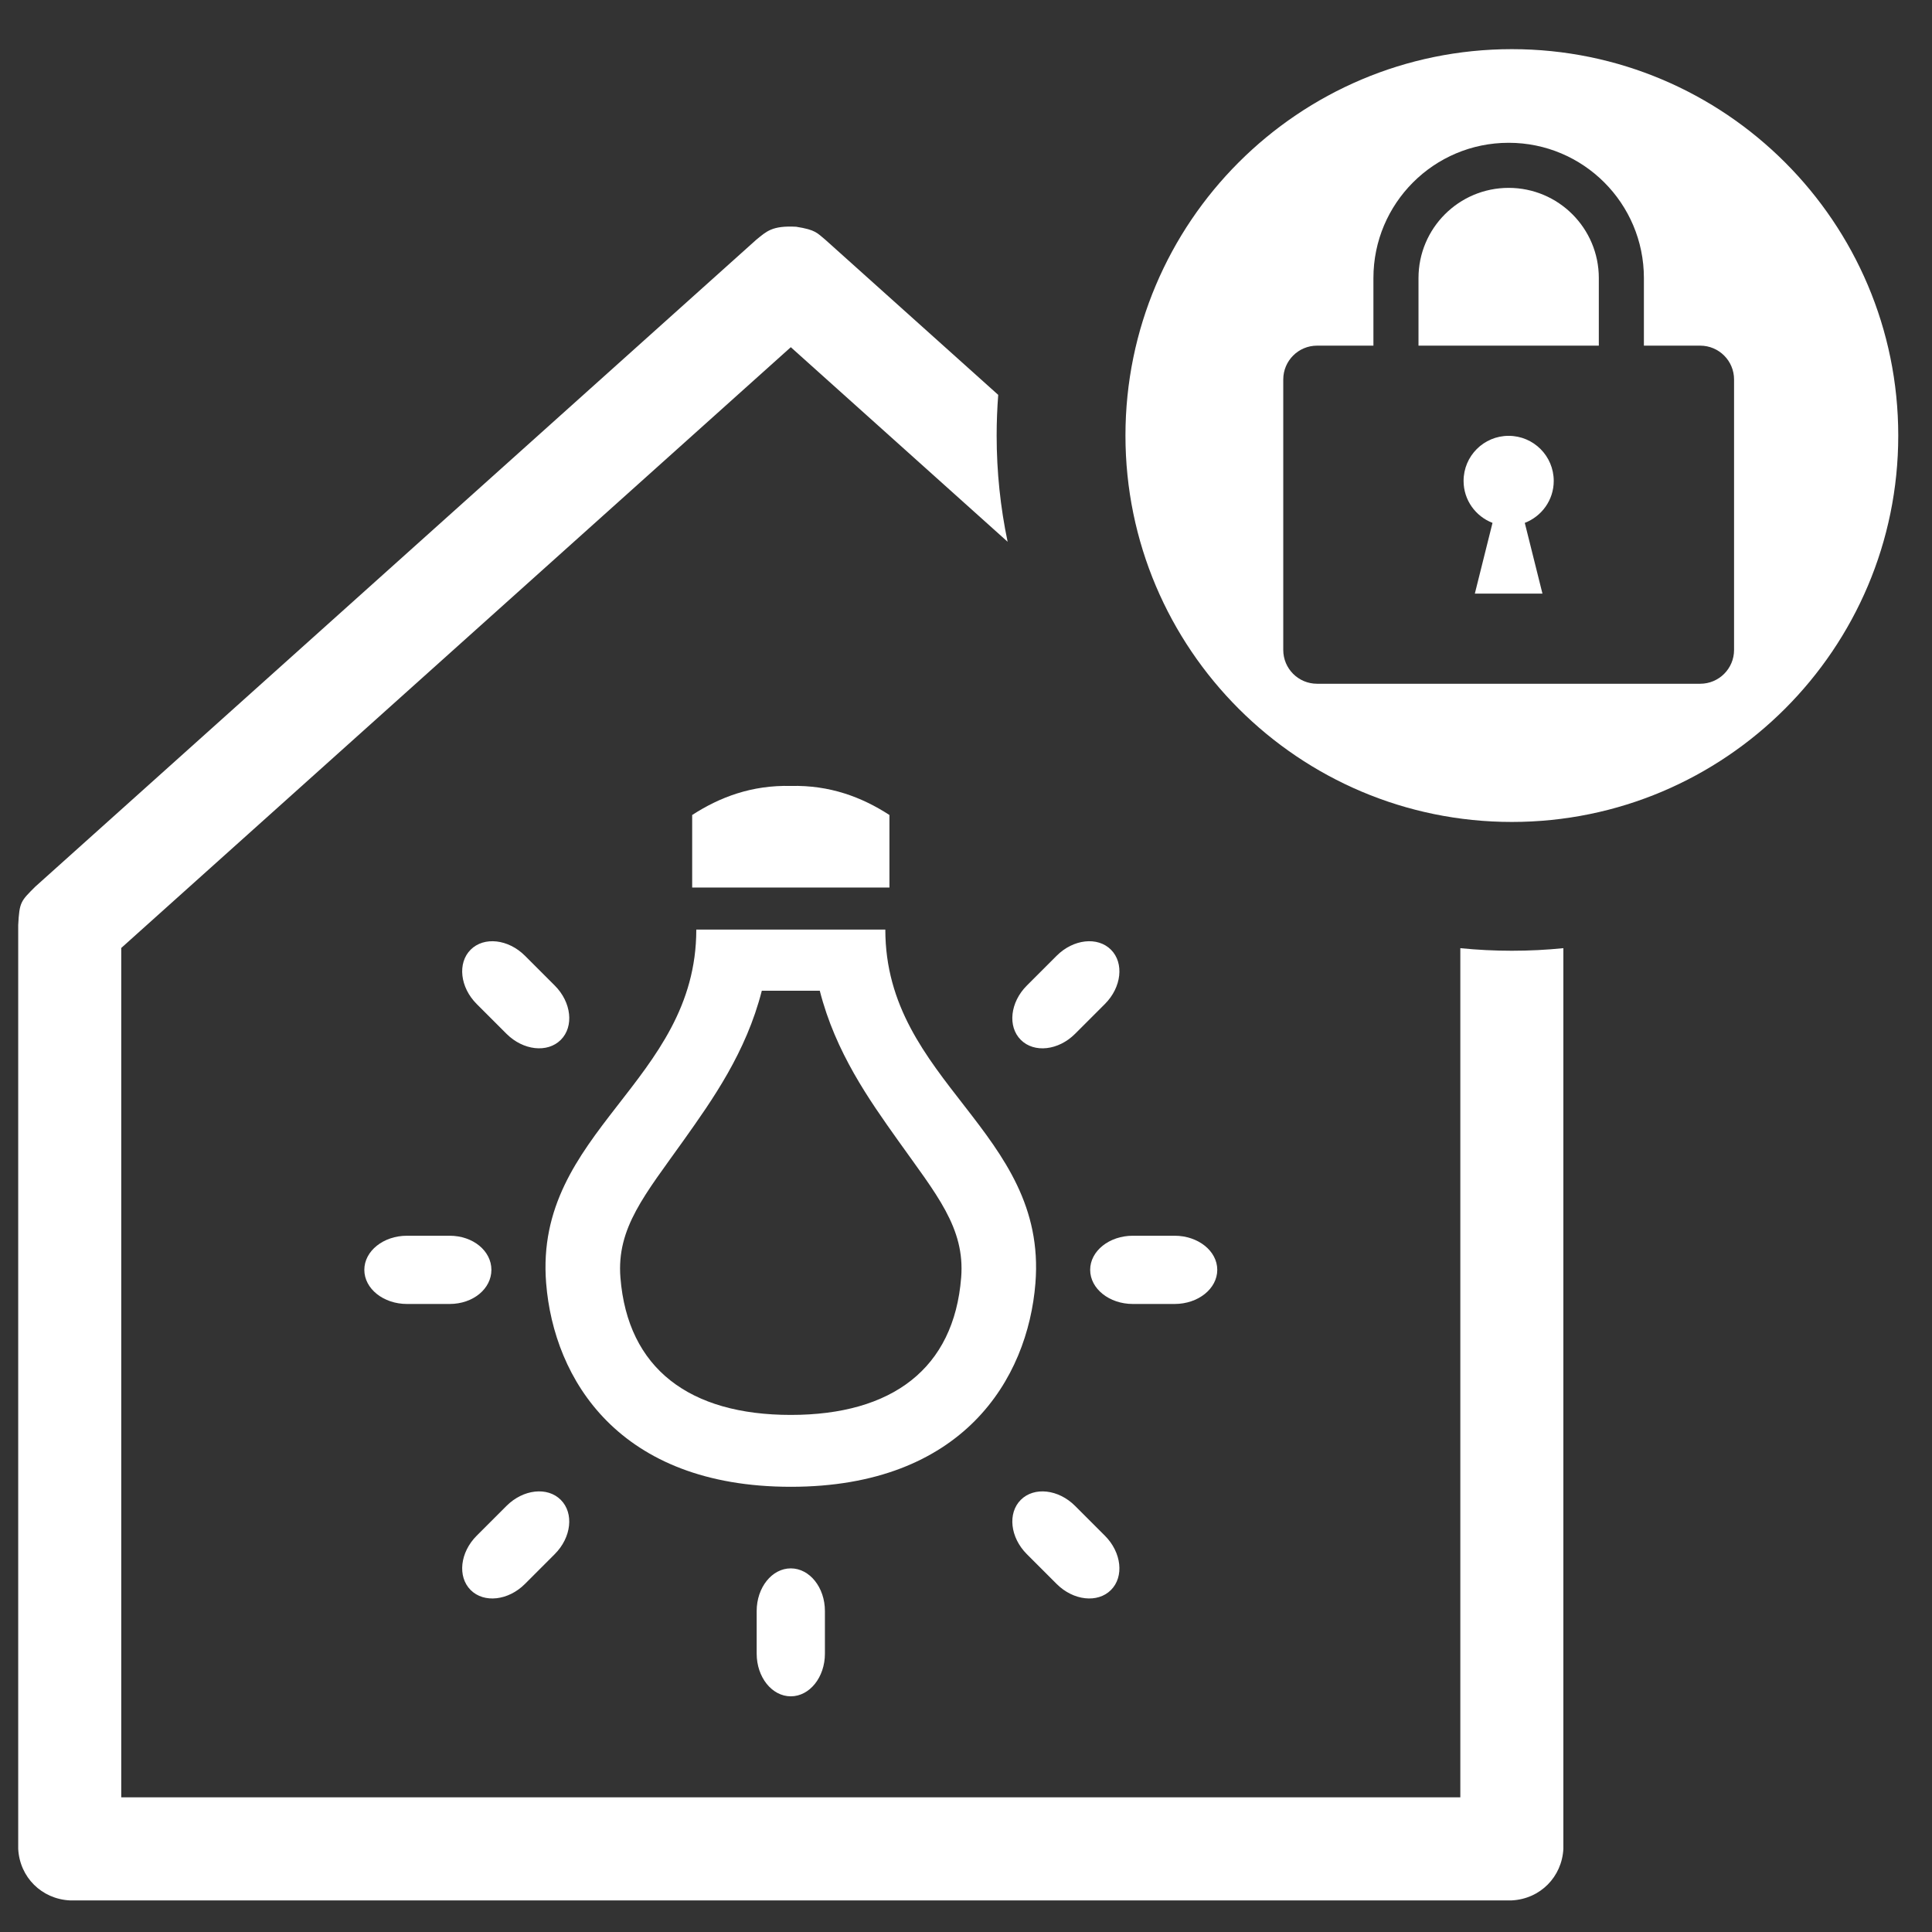
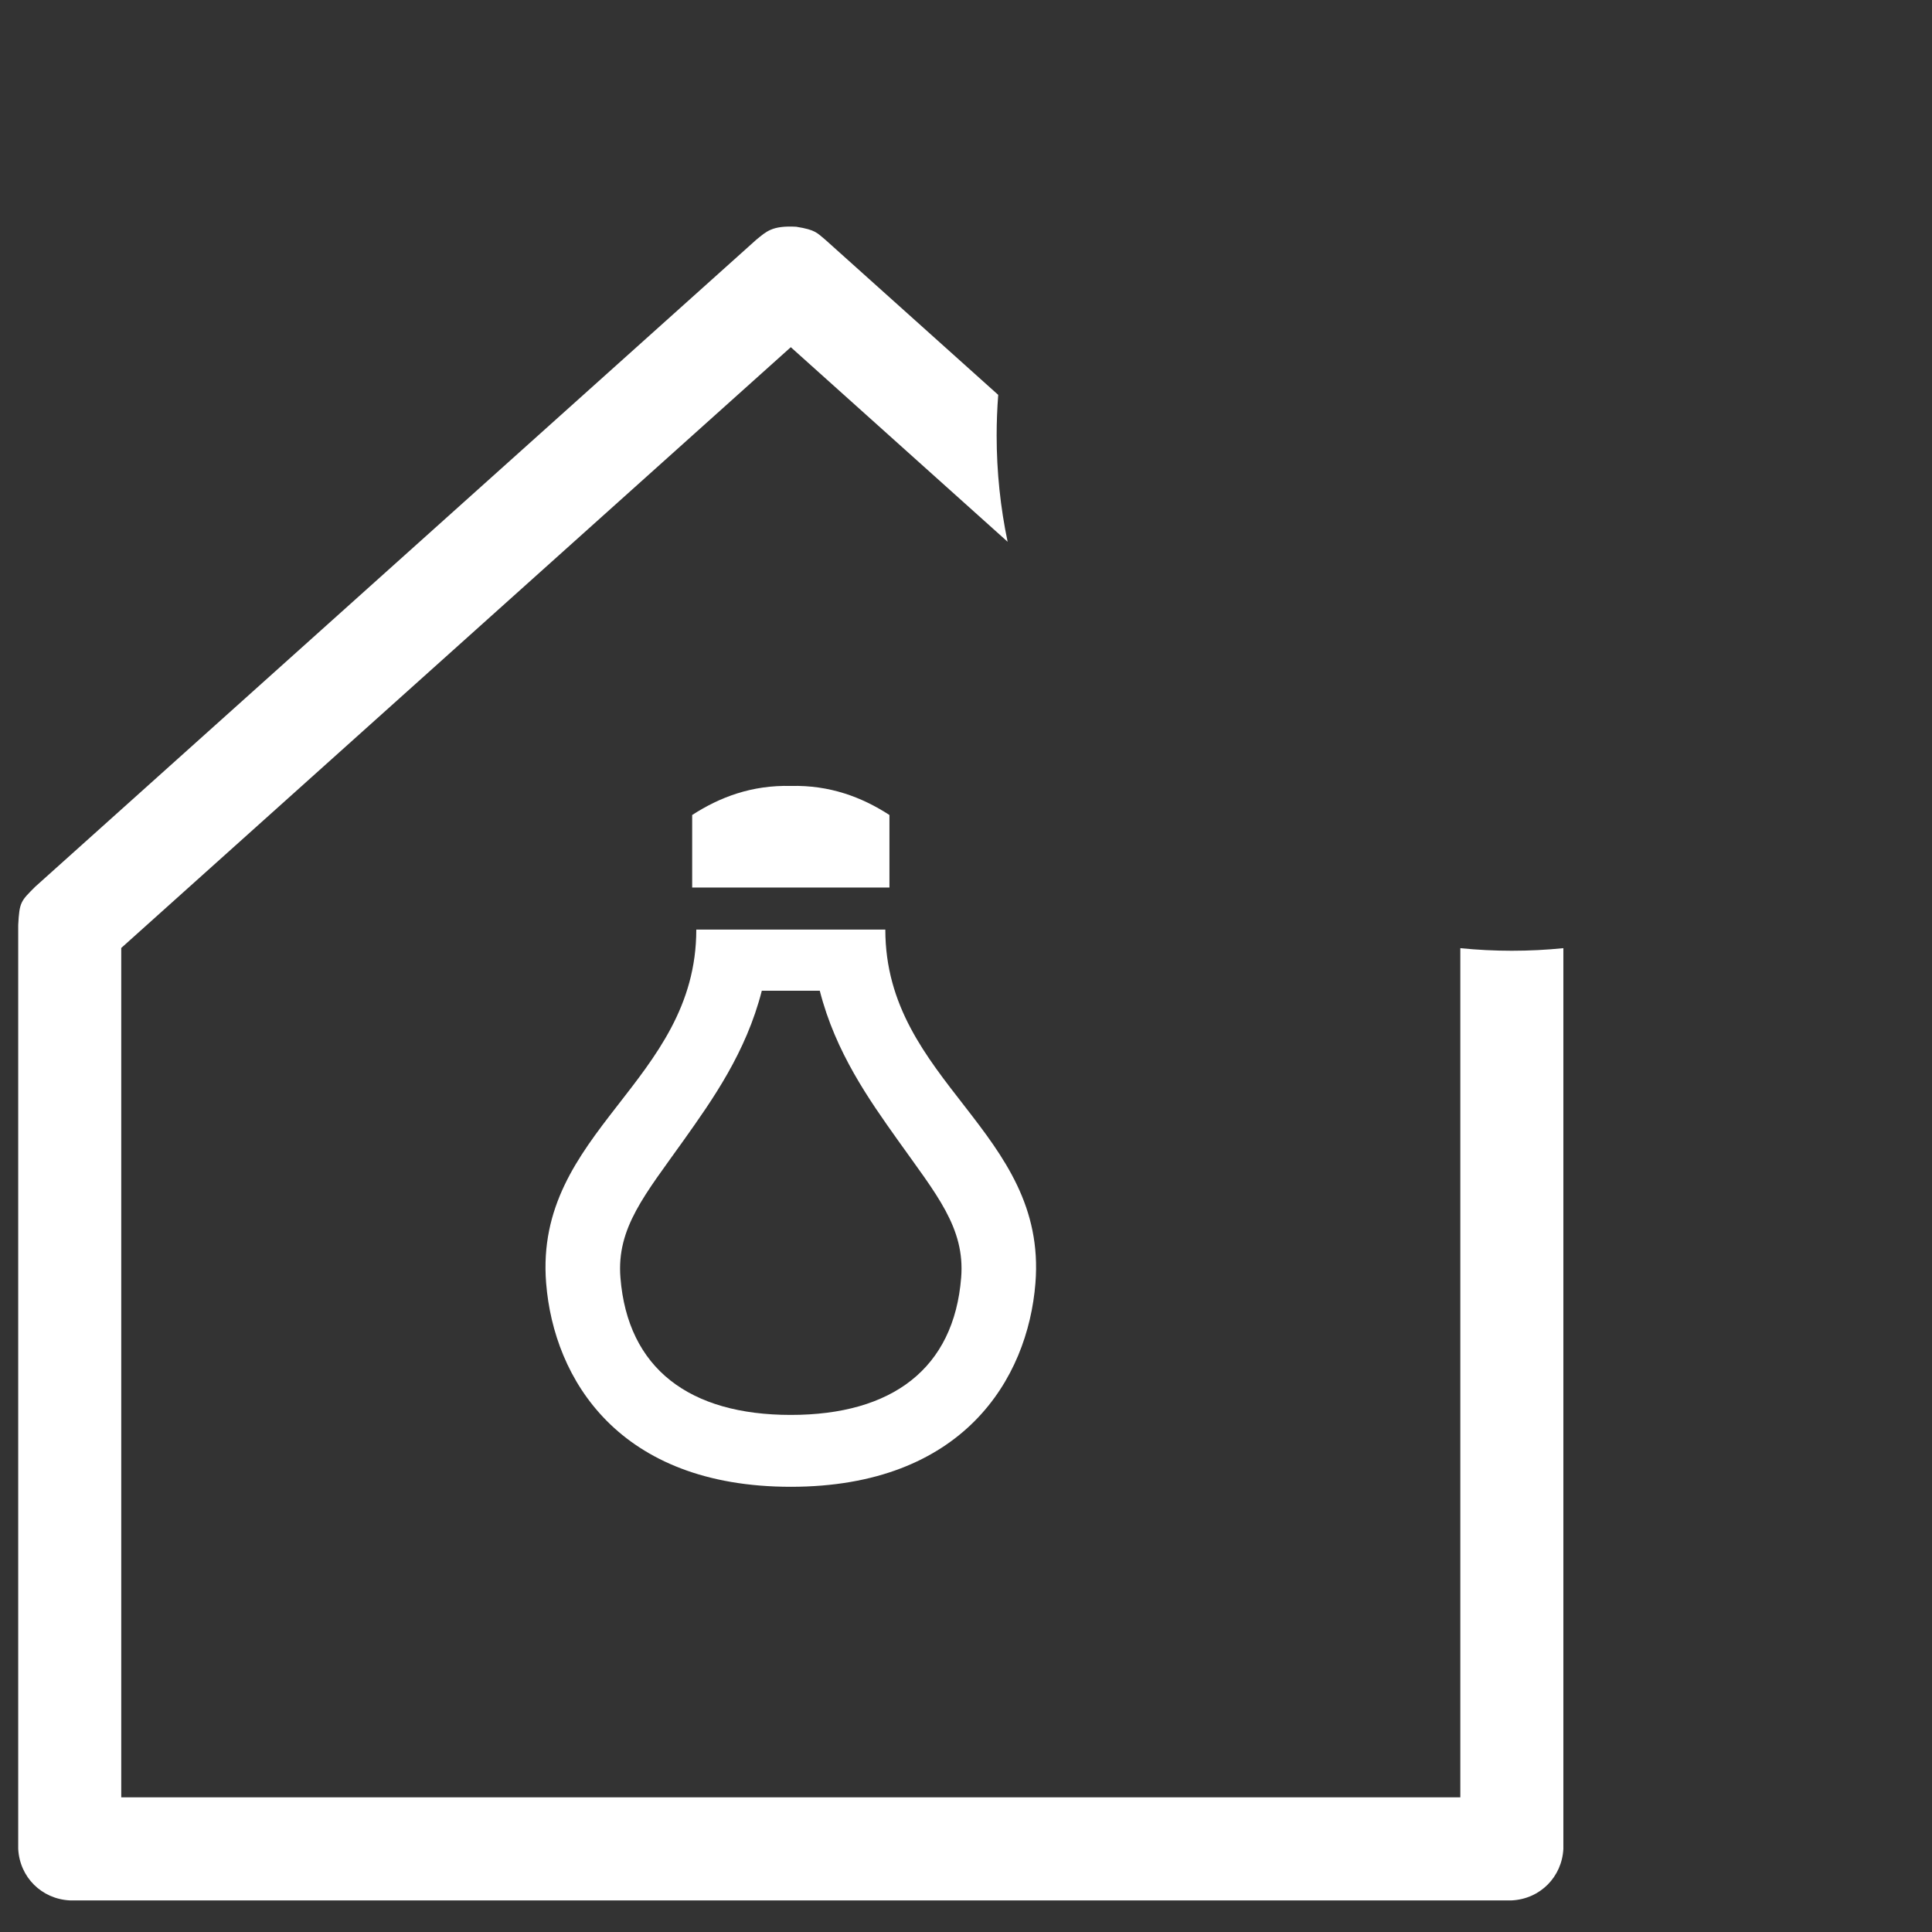
<svg xmlns="http://www.w3.org/2000/svg" width="100%" height="100%" viewBox="0 0 75 75" version="1.1" xml:space="preserve" style="fill-rule:evenodd;clip-rule:evenodd;stroke-linejoin:round;stroke-miterlimit:1.414;">
  <rect x="0" y="0" width="75" height="75" fill="#333333" stroke="none" />
  <g>
    <g>
-       <path d="M39.861,60.331c0.178,0.179 0.981,0.981 1.159,1.159c0.646,0.646 1.59,0.751 2.107,0.234c0.517,-0.517 0.412,-1.461 -0.234,-2.107c-0.178,-0.178 -0.98,-0.981 -1.159,-1.159c-0.646,-0.646 -1.59,-0.751 -2.107,-0.234c-0.518,0.517 -0.412,1.461 0.234,2.107m-19.483,-23.23c-0.647,-0.646 -1.59,-0.752 -2.108,-0.234c-0.517,0.517 -0.412,1.461 0.234,2.107c0.179,0.178 0.981,0.981 1.159,1.159c0.647,0.646 1.59,0.751 2.107,0.234c0.518,-0.517 0.413,-1.461 -0.233,-2.107l-1.159,-1.159Zm-0.715,21.357c-0.179,0.178 -0.981,0.981 -1.159,1.159c-0.646,0.646 -0.751,1.589 -0.234,2.107c0.517,0.517 1.461,0.412 2.107,-0.234c0.178,-0.178 0.981,-0.98 1.158,-1.159c0.647,-0.646 0.752,-1.59 0.234,-2.107c-0.517,-0.518 -1.46,-0.412 -2.106,0.234m23.23,-19.484c0.646,-0.646 0.751,-1.59 0.234,-2.107c-0.518,-0.518 -1.461,-0.412 -2.107,0.234l-1.159,1.159c-0.647,0.647 -0.752,1.59 -0.234,2.107c0.517,0.518 1.461,0.413 2.107,-0.234c0.178,-0.178 0.981,-0.98 1.159,-1.159m-12.195,21.91c-0.731,0 -1.324,0.741 -1.324,1.656l0,1.655c0,0.915 0.593,1.656 1.324,1.656c0.732,0 1.325,-0.741 1.325,-1.656l0,-1.655c0,-0.915 -0.593,-1.656 -1.325,-1.656m-11.622,-11.589c0,-0.731 -0.707,-1.324 -1.622,-1.324l-1.655,0c-0.915,0 -1.656,0.593 -1.656,1.324c0,0.732 0.741,1.325 1.656,1.325l1.655,0c0.915,0 1.622,-0.593 1.622,-1.325m26.522,-1.324l-1.622,0c-0.915,0 -1.656,0.593 -1.656,1.324c0,0.732 0.741,1.325 1.656,1.325l1.622,0c0.915,0 1.656,-0.593 1.656,-1.325c0,-0.731 -0.741,-1.324 -1.656,-1.324" style="fill:#fff;fill-rule:nonzero;" />
      <path d="M37.312,49.598c-0.282,3.536 -2.687,5.329 -6.613,5.329c-3.926,0 -6.333,-1.793 -6.614,-5.329c-0.155,-1.936 0.959,-3.227 2.461,-5.341c1.108,-1.56 2.416,-3.4 3.027,-5.796l2.251,0c0.611,2.396 1.919,4.236 3.027,5.796c1.502,2.114 2.616,3.405 2.461,5.341m-10.282,-13.512c0,5.928 -6.3,7.822 -5.829,13.726c0.298,3.726 2.821,7.905 9.498,7.905c6.676,0 9.199,-4.179 9.496,-7.905c0.472,-5.904 -5.827,-7.798 -5.827,-13.726l-7.338,0Zm7.498,-4.448c-1.073,-0.695 -2.316,-1.165 -3.829,-1.128c-1.513,-0.037 -2.756,0.433 -3.829,1.128l0,2.815l7.658,0l0,-2.815Z" style="fill:#fff;" />
    </g>
    <g>
      <path d="M58.69,73.773l-55.983,0c-1.085,-0.056 -1.942,-0.893 -2,-2l0,-35.865c0.047,-0.89 0.096,-0.923 0.664,-1.489l27.992,-25.117c0.393,-0.317 0.605,-0.55 1.544,-0.5c0.769,0.121 0.814,0.247 1.127,0.5l6.717,6.027c-0.04,0.521 -0.061,1.047 -0.061,1.579c0,1.413 0.147,2.792 0.426,4.123l-8.417,-7.553c-8.664,7.774 -17.328,15.548 -25.992,23.322l0,32.973l51.983,0l0,-32.965c0.658,0.066 1.325,0.1 2,0.1c0.675,0 1.342,-0.034 2,-0.1l0,34.965c-0.057,1.086 -0.894,1.942 -2,2Z" style="fill:#fff;fill-rule:nonzero;" />
-       <path d="M58.69,1.908c8.279,0 15,6.721 15,15c0,8.278 -6.721,15 -15,15c-8.279,0 -15,-6.722 -15,-15c0,-8.279 6.721,-15 15,-15Zm5.126,11.51l0,-2.624c0,-2.9 -2.351,-5.251 -5.25,-5.251c-2.9,0 -5.25,2.351 -5.25,5.251l0,2.624l-2.188,0c-0.725,0 -1.312,0.588 -1.312,1.313l0,10.5c0,0.725 0.587,1.312 1.312,1.312l14.875,0c0.725,0 1.313,-0.587 1.313,-1.312l0,-10.5c0,-0.725 -0.588,-1.312 -1.313,-1.313l-2.187,0Zm-6.563,9.626l2.625,0l-0.686,-2.746c0.656,-0.253 1.124,-0.884 1.124,-1.629c0,-0.967 -0.784,-1.75 -1.75,-1.75c-0.967,0 -1.75,0.783 -1.75,1.75c0,0.745 0.467,1.376 1.123,1.629l-0.686,2.746Zm4.813,-12.25c0,-1.933 -1.567,-3.501 -3.5,-3.501c-1.933,0 -3.5,1.568 -3.5,3.501l0,2.624l7,0l0,-2.624Z" style="fill:#fff;" />
    </g>
  </g>
</svg>